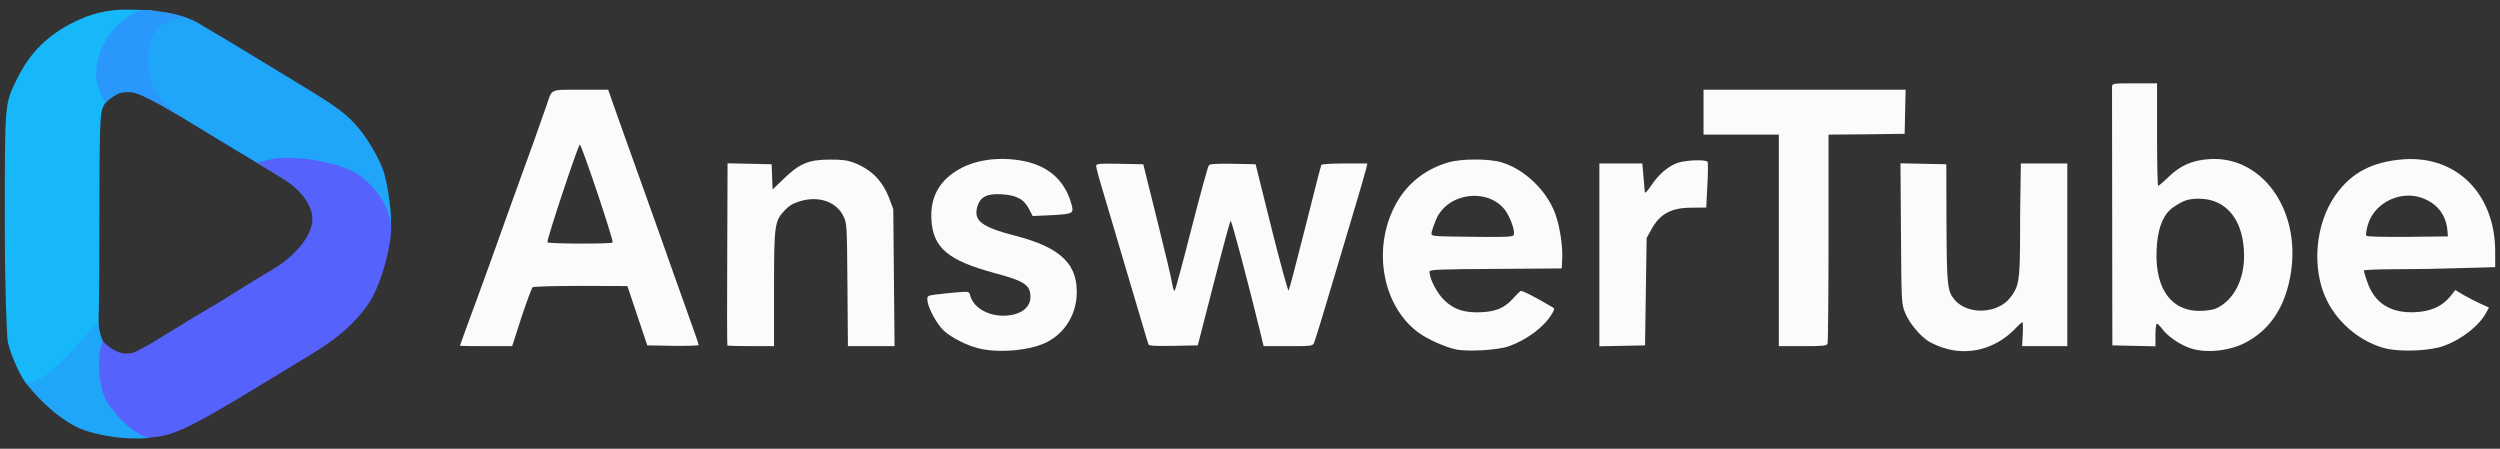
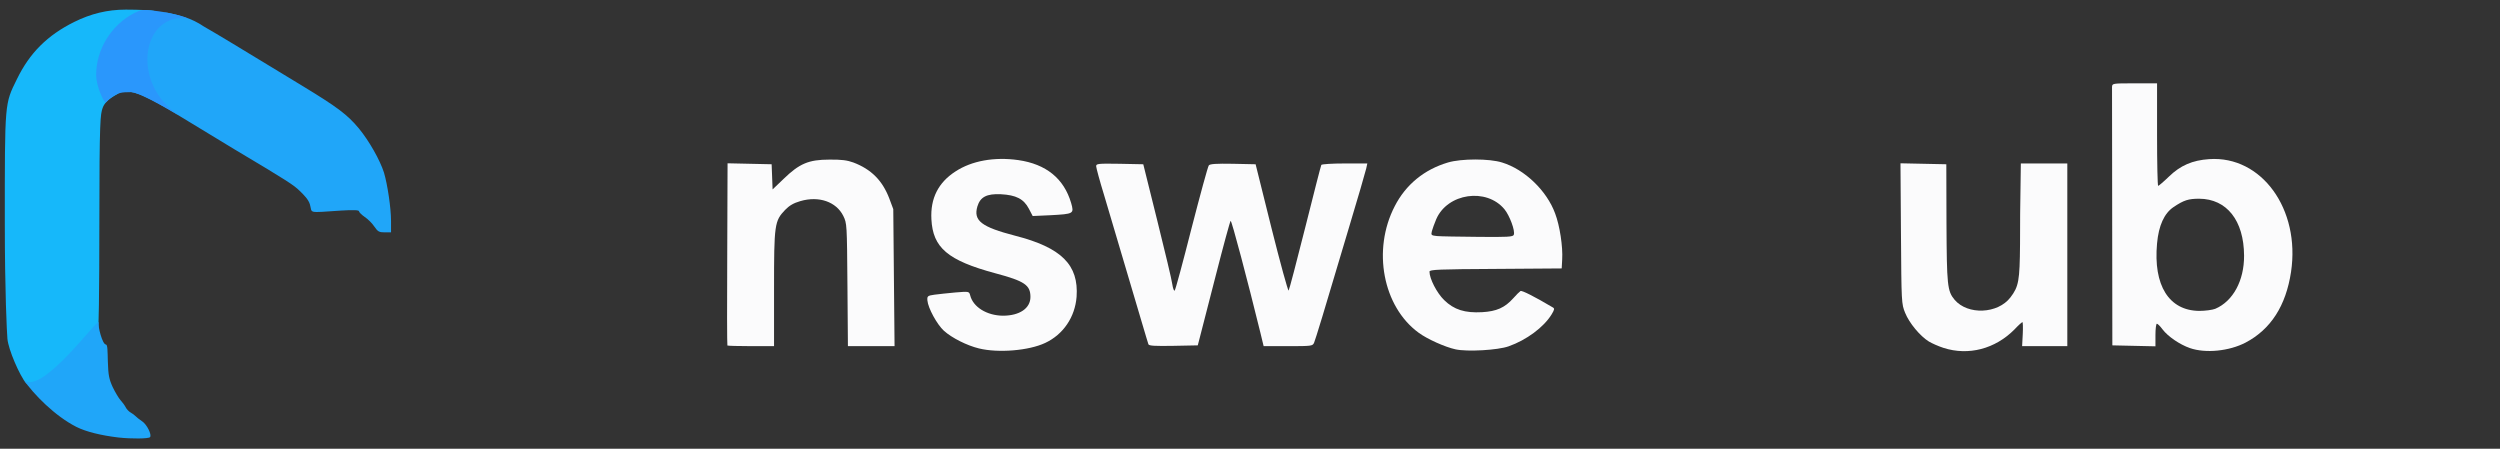
<svg xmlns="http://www.w3.org/2000/svg" version="1.0" width="780px" height="140px" viewBox="0 0 780 140" preserveAspectRatio="xMidYMid meet">
  <rect x="0" y="0" width="780" height="140" fill="#333333" stroke="none" />
  <g fill="#fbfbfc">
    <path d="M305.40 108.70 c-3.70 -0.90 -8.40 -3.25 -10.90 -5.50 -2.15 -1.95 -4.95 -7.10 -5.15 -9.45 -0.10 -1.35 0.05 -1.50 2.15 -1.80 1.25 -0.15 4.20 -0.50 6.55 -0.70 4.30 -0.35 4.30 -0.35 4.65 0.90 0.90 3.65 5.20 6.30 10.20 6.35 5.20 0 8.60 -2.30 8.60 -5.85 0 -3.70 -1.80 -4.95 -11 -7.40 -14.80 -4 -19.45 -7.95 -19.90 -16.85 -0.35 -6.50 2.15 -11.45 7.50 -14.90 5.10 -3.35 12.15 -4.60 19.60 -3.55 8.70 1.25 14.25 5.75 16.50 13.40 0.95 3.35 0.85 3.40 -6.45 3.80 l-5.55 0.25 -1.20 -2.30 c-1.60 -3.05 -4 -4.25 -8.75 -4.50 -4.40 -0.20 -6.40 0.85 -7.30 3.80 -1.30 4.45 1.20 6.40 11.80 9.15 14.45 3.70 19.85 9.10 19.15 19.05 -0.50 6.35 -4.15 11.75 -9.80 14.40 -5.10 2.40 -14.65 3.20 -20.70 1.70z" />
    <path d="M454.15 109 c-3.25 -0.70 -8.85 -3.20 -11.55 -5.20 -11.15 -8.15 -14.50 -25.85 -7.45 -39.45 3.45 -6.75 9.20 -11.45 16.60 -13.65 4.20 -1.25 12.95 -1.25 16.90 0 7.05 2.15 13.95 8.80 16.55 15.90 1.45 3.80 2.45 10.40 2.20 14.40 l-0.15 2.75 -20.60 0.15 c-17.65 0.10 -20.65 0.20 -20.65 0.85 0 2.20 2.30 6.65 4.55 8.85 3.10 3.05 6.50 4.10 11.90 3.80 4.45 -0.25 7.05 -1.40 9.65 -4.30 0.95 -1.10 2 -2.10 2.30 -2.30 0.45 -0.25 4.40 1.75 10.05 5.10 0.65 0.35 0.55 0.70 -0.35 2.20 -2.45 4 -7.85 8 -13.40 9.95 -3.35 1.20 -12.90 1.75 -16.55 0.95z m18.15 -35.75 c0.50 -1.20 -1.30 -6 -2.90 -7.95 -5.60 -6.80 -17.80 -5.05 -21.30 3.10 -0.55 1.30 -1.15 2.95 -1.35 3.70 -0.30 1.25 -0.25 1.35 1.60 1.55 1.05 0.10 6.80 0.20 12.80 0.25 9.20 0.10 10.95 0 11.15 -0.65z" />
    <path d="M606.40 108.55 c-1.55 -0.50 -3.60 -1.40 -4.60 -2 -2.75 -1.70 -6.15 -5.80 -7.40 -8.95 -1.15 -2.80 -1.15 -3.20 -1.30 -24.75 l-0.15 -21.90 7.15 0.15 7.15 0.15 0.05 18.25 c0.10 19.55 0.25 21.30 2.55 24.05 4.10 4.80 13.45 4.40 17.40 -0.75 2.60 -3.40 2.90 -5.20 3 -16.55 0 -5.80 0.05 -13.80 0.15 -17.85 l0.10 -7.40 7.25 0 7.25 0 0 28.50 0 28.50 -7.05 0 -7.05 0 0.20 -3.75 c0.10 -2.05 0.05 -3.75 -0.10 -3.75 -0.15 0 -1.30 1 -2.50 2.30 -6 6.05 -14.30 8.25 -22.10 5.75z" />
    <path d="M683.25 108.60 c-3.15 -1.10 -6.85 -3.60 -8.55 -5.85 -0.70 -0.95 -1.50 -1.75 -1.75 -1.75 -0.25 0 -0.45 1.60 -0.45 3.50 l0 3.55 -6.75 -0.15 -6.70 -0.15 -0.05 -39.75 c-0.05 -21.85 -0.05 -40.25 -0.05 -40.85 0.05 -1.15 0.15 -1.15 7.05 -1.15 l7 0 0 16 c0 8.80 0.15 16 0.35 16 0.15 0 1.70 -1.30 3.35 -2.90 3.60 -3.50 7.35 -5.10 12.55 -5.45 16.35 -1.15 28.50 15.60 25.55 35.20 -1.60 10.55 -6.30 17.90 -14.20 22.05 -5.10 2.65 -12.45 3.40 -17.35 1.70z m7.90 -12.25 c5.55 -2.35 9.05 -8.80 9 -16.60 -0.05 -10.95 -5.40 -17.70 -14 -17.75 -3.35 0 -4.80 0.45 -8 2.60 -2.90 1.95 -4.65 5.75 -5.15 11.35 -1.20 13.10 3.70 20.95 13.15 21.05 1.85 0 4.10 -0.30 5 -0.65z" />
-     <path d="M744.70 108.80 c-7.75 -1.80 -15.05 -7.65 -18.70 -15.05 -4.90 -9.85 -3.70 -24 2.80 -33.05 4.90 -6.90 11.50 -10.30 21.20 -11 16.55 -1.15 28.50 10.90 28.50 28.80 l0 4.85 -10.60 0.30 c-5.80 0.20 -15 0.35 -20.50 0.35 -5.45 0 -9.90 0.20 -9.90 0.40 0 0.20 0.45 1.80 1.05 3.45 2.25 6.75 7.35 9.95 15.10 9.55 4.85 -0.25 8.45 -1.90 10.90 -5 l1.50 -1.90 2.60 1.55 c1.45 0.80 3.80 2.05 5.25 2.70 l2.65 1.20 -0.75 1.40 c-2.15 4.15 -7.55 8.45 -13.30 10.55 -4.10 1.55 -13.05 1.95 -17.80 0.90z m18.90 -36.80 c-0.35 -4.50 -2.70 -7.90 -6.85 -9.80 -7 -3.30 -15.90 0.70 -18 8 -0.45 1.55 -0.65 3 -0.50 3.30 0.20 0.35 4.65 0.45 12.90 0.40 l12.60 -0.15 -0.15 -1.75z" />
-     <path d="M143.50 107.85 c0 -0.10 2.25 -6.30 5.05 -13.85 2.75 -7.55 5.80 -15.90 6.70 -18.50 0.90 -2.60 3 -8.45 4.65 -13 4.40 -12 9.35 -25.85 10.60 -29.55 1.85 -5.40 0.85 -4.95 10.65 -4.95 l8.60 0 3.40 9.65 c1.90 5.25 4.50 12.65 5.85 16.35 1.35 3.70 4.35 12.15 6.70 18.75 2.30 6.60 6.05 17.05 8.25 23.25 2.25 6.20 4.05 11.40 4.05 11.65 0 0.20 -3.60 0.30 -8.05 0.25 l-8 -0.15 -3.10 -9.25 -3.10 -9.25 -14.50 -0.05 c-7.95 0 -14.75 0.20 -15.05 0.40 -0.30 0.25 -1.85 4.45 -3.50 9.40 l-2.90 9 -8.15 0 c-4.50 0 -8.15 -0.05 -8.15 -0.15z m47.65 -32.20 c0.35 -0.65 -9.75 -30.70 -10.25 -30.55 -0.55 0.20 -10.45 29.95 -10.10 30.50 0.30 0.50 20.05 0.55 20.35 0.05z" />
    <path d="M226.95 107.80 c-0.10 -0.10 -0.15 -12.95 -0.05 -28.50 l0.10 -28.35 6.90 0.15 6.85 0.15 0.15 3.95 0.15 3.90 3.45 -3.30 c4.90 -4.75 7.80 -6 14.25 -6 3.75 -0.05 5.60 0.20 7.50 0.90 5.55 2.10 9.05 5.60 11.20 11.20 l1.25 3.35 0.20 21.40 0.20 21.35 -7.30 0 -7.25 0 -0.15 -19.10 c-0.15 -18.95 -0.15 -19.20 -1.30 -21.55 -2.20 -4.40 -7.60 -6.30 -13.40 -4.60 -2.10 0.60 -3.45 1.40 -4.75 2.75 -3.30 3.45 -3.45 4.50 -3.45 24.60 l0 17.90 -7.15 0 c-3.95 0 -7.30 -0.10 -7.40 -0.20z" />
    <path d="M358.30 107.40 c-0.15 -0.35 -1 -3.35 -2 -6.65 -2.45 -8.35 -8.85 -29.90 -11.80 -39.80 -1.40 -4.55 -2.50 -8.65 -2.50 -9.10 0 -0.80 0.65 -0.85 7.35 -0.75 l7.35 0.15 4.35 17.50 c2.40 9.65 4.55 18.60 4.70 19.90 0.20 1.35 0.55 2.25 0.75 2 0.25 -0.20 2.60 -8.95 5.25 -19.40 2.70 -10.45 5.10 -19.30 5.40 -19.65 0.35 -0.45 2.30 -0.60 7.55 -0.50 l7.05 0.15 4.95 19.90 c2.75 10.95 5.15 19.70 5.35 19.50 0.20 -0.25 2.50 -9 5.15 -19.55 2.65 -10.55 4.90 -19.40 5.05 -19.65 0.20 -0.25 3.45 -0.45 7.30 -0.45 l7.05 0 -0.35 1.60 c-0.20 0.90 -2.70 9.55 -5.60 19.15 -7.85 26.45 -10.15 33.90 -10.65 35.15 -0.45 1.05 -0.65 1.10 -8.10 1.10 l-7.65 0 -1.05 -4.35 c-3.95 -16.10 -8.95 -35.05 -9.25 -34.75 -0.20 0.20 -2.30 7.90 -4.65 17.10 -2.35 9.20 -4.60 17.90 -4.95 19.25 l-0.65 2.50 -7.60 0.15 c-5.85 0.10 -7.65 0 -7.80 -0.50z" />
-     <path d="M499 79.50 l0 -28.50 6.70 0 6.70 0 0.35 3.90 c0.15 2.10 0.35 4.30 0.40 4.85 0.05 0.75 0.60 0.25 2.05 -1.90 2.40 -3.60 5.55 -6.25 8.60 -7.15 2.75 -0.80 8.50 -0.95 8.95 -0.20 0.20 0.30 0.15 3.60 -0.05 7.40 l-0.35 6.85 -4.55 0.05 c-6.35 0 -9.90 1.90 -12.55 6.75 l-1.50 2.70 -0.25 16.75 -0.25 16.75 -7.10 0.15 -7.15 0.15 0 -28.55z" />
-     <path d="M555 75 l0 -33 -11.75 0 -11.75 0 0 -7 0 -7 31.50 0 31.55 0 -0.15 6.90 -0.15 6.85 -11.85 0.15 -11.90 0.10 0 32.20 c0 17.75 -0.15 32.55 -0.30 33 -0.25 0.70 -1.40 0.80 -7.75 0.80 l-7.45 0 0 -33z" />
  </g>
  <g transform="scale(0.24)">
    <g>
      <path d="M33.904,498.159c-8.328,-9.856 -23.134,-43.835 -24.27,-57.898c-0.665,-8.228 -3.384,-59.428 -3.384,-151.511c0,-157.292 -0.208,-153.333 15.625,-185.625c16.667,-34.375 39.792,-57.292 74.583,-74.583c21.875,-10.833 43.333,-16.042 67.083,-16.042c14.167,0 41.73,0.674 38.684,2.862c-56.553,40.629 14.085,29.591 -48.334,106.077c-1.042,1.277 -16.739,7.382 -20.559,19.186c-2.725,8.421 -4.167,12.5 -4.167,150.208c0,87.5 -0.833,144.375 -2.083,147.5c-1.458,3.958 -36.817,59.386 -40.567,61.053c-3.75,1.458 -49.591,2.349 -52.612,-1.227Z" style="fill:#16b8fa;fill-rule:nonzero;" />
    </g>
    <g>
      <path d="M153.958,568.75c-22.708,-2.708 -42.083,-7.5 -54.583,-13.75c-27.917,-14.167 -55.448,-42.046 -69.406,-62.255c21.434,26.114 99.854,-83.133 98.186,-73.345c-0.877,5.148 4.936,28.189 9.434,28.44c2.433,0.135 2.187,8.559 2.619,22.161c0.556,17.496 1.458,22.5 6.25,33.125c3.333,6.875 7.917,14.583 10.208,17.083c2.292,2.5 5.417,6.667 6.667,9.167c1.25,2.5 4.167,5.625 6.458,6.875c2.292,1.25 5,3.333 6.25,4.583c1.042,1.25 5,4.375 8.75,6.875c6.25,4.167 12.917,17.708 10.208,20.625c-2.083,2.083 -24.167,2.292 -41.042,0.417Z" style="fill:#20a6f9;fill-rule:nonzero;" />
      <path d="M486.667,294.583c-2.708,-4.167 -8.333,-9.792 -12.5,-12.5c-4.167,-2.917 -7.5,-6.25 -7.5,-7.5c0,-1.458 -7.083,-1.875 -23.333,-0.833c-44.583,2.917 -37.035,3.75 -40.368,-7.708c-1.667,-6.458 -8.174,-12.917 -13.174,-17.708c-7.5,-7.5 -15.625,-12.917 -84.583,-53.958c-18.333,-11.042 -45.417,-27.5 -60.417,-36.667c-48.125,-29.583 -60.905,-34.504 -66.947,-36.17c-1.874,-0.74 -3.762,-1.38 -5.717,-1.549c-23.164,-4.633 18.506,-108.876 45.705,-103.343c14.319,2.913 30.299,6.329 47.377,17.937c19.583,11.25 37.083,21.875 128.958,77.708c44.792,27.292 57.5,36.875 72.292,54.583c13.542,16.458 27.5,41.25 32.708,57.5c4.583,15.417 9.167,46.042 9.167,62.708l0,15l-8.333,0c-7.083,0 -8.958,-1.042 -13.333,-7.5Z" style="fill:#20a6f9;fill-rule:nonzero;" />
    </g>
    <g>
-       <path d="M195.62,568.708c-13.542,1.25 -40.744,-21.933 -55.507,-44.701c-13.823,-21.319 -12.248,-59.584 -9.26,-72.753c0.621,-2.736 2.873,-8.015 2.873,-8.015c0,0 1.054,2.141 6.899,6.762c10.625,8.333 20.625,11.25 31.458,8.75c4.792,-1.042 23.75,-11.458 42.708,-23.542c18.75,-11.667 43.125,-26.458 53.958,-32.708c10.833,-6.25 29.583,-17.708 41.667,-25.417c12.083,-7.708 31.25,-19.375 42.708,-26.042c29.792,-17.292 53.027,-44.587 52.955,-65.951c-0.07,-20.985 -18.316,-43.532 -53.377,-62.237c-0.523,-0.279 -18.232,-11.029 -18.232,-11.029c-0.199,-0.199 14.31,-4.183 19.938,-5.175c26.709,-4.707 80.063,2.324 108.003,18.162c18.923,10.727 48.469,43.477 45.921,77.272c-2.172,28.816 -15,72.083 -29.375,92.917c-16.875,24.583 -39.583,44.583 -73.75,65.208c-9.167,5.417 -36.25,21.875 -60.417,36.667c-105,64.167 -120.421,69.333 -149.171,71.833Z" style="fill:#5562fc;fill-rule:nonzero;" />
-     </g>
+       </g>
    <g>
      <path d="M137.5,133.333c-1.304,1.81 -12.5,-20.208 -12.5,-36.042c0,-33.125 19.792,-65.208 49.792,-80.417c7.708,-3.958 11.042,-4.583 21.875,-3.333c27.083,2.708 41.057,8.032 48.48,10.671c-59.148,-9.829 -77.558,82.4 -12.419,125.951c2.604,1.741 -49.602,-30.372 -62.519,-30.372c-12.708,0 -16.25,0.833 -23.75,5.833c-5,3.125 -8.349,6.863 -8.958,7.708Z" style="fill:#2a97fc;fill-rule:nonzero;" />
    </g>
  </g>
</svg>